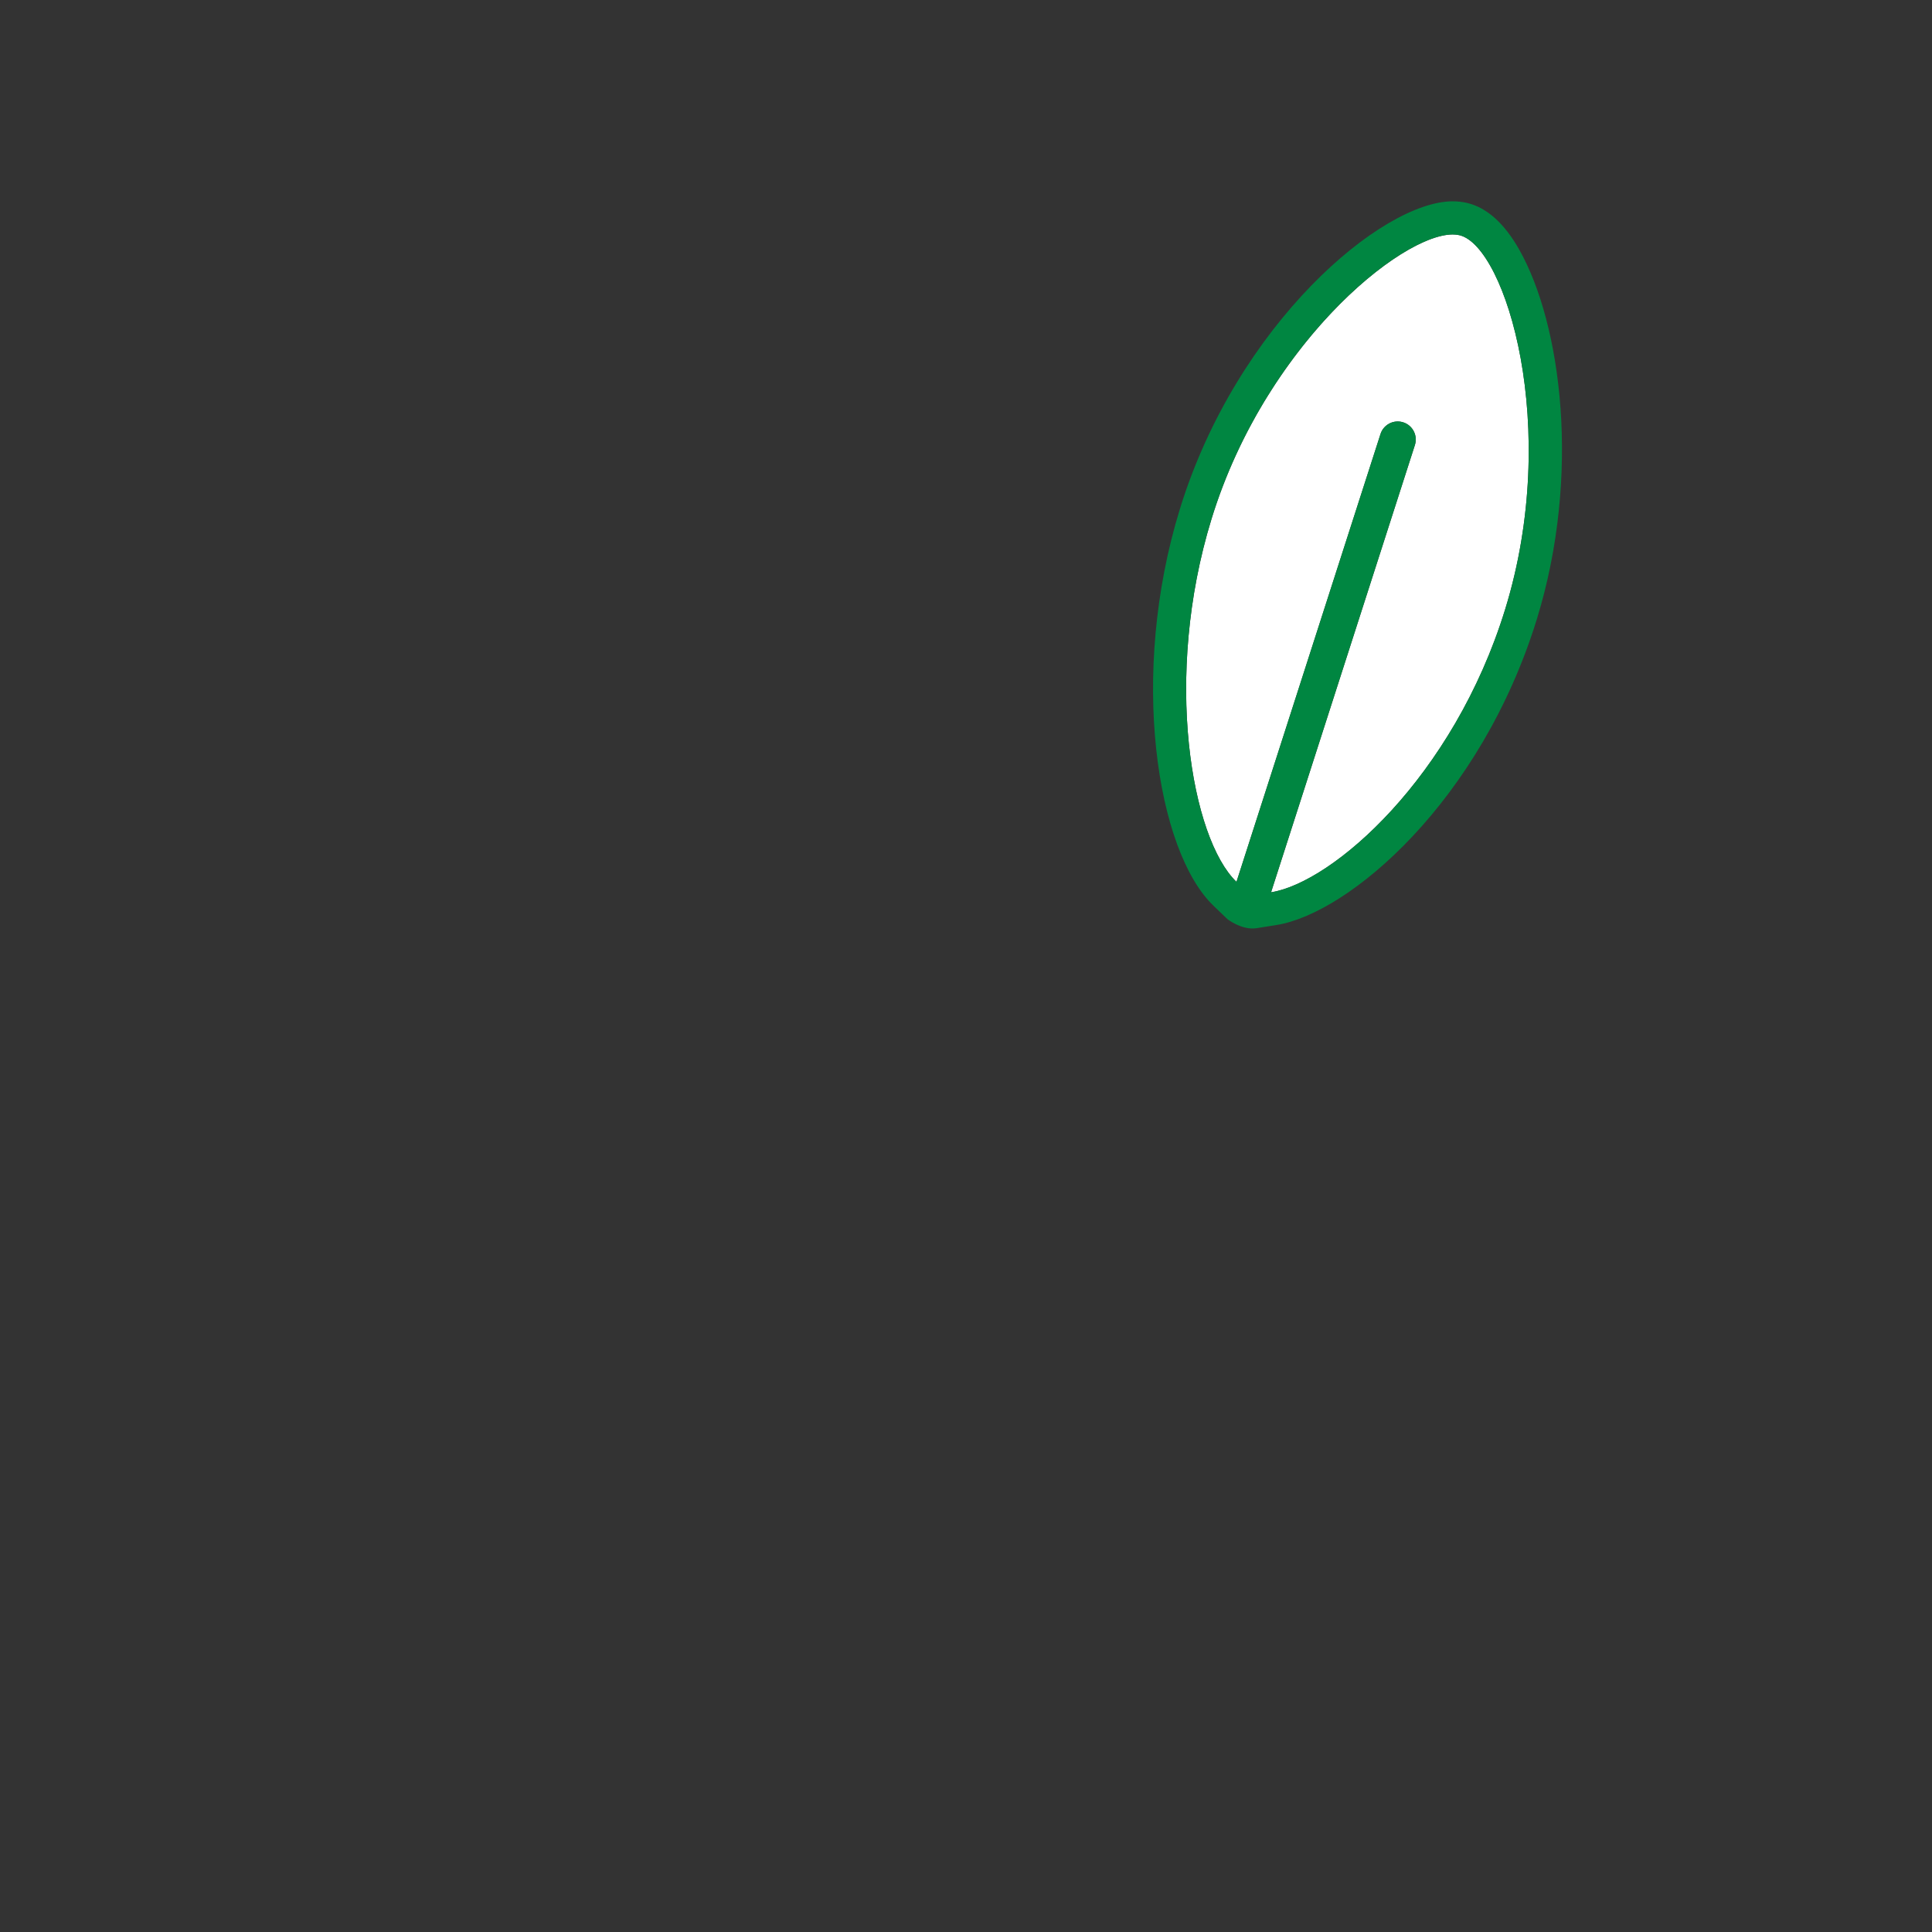
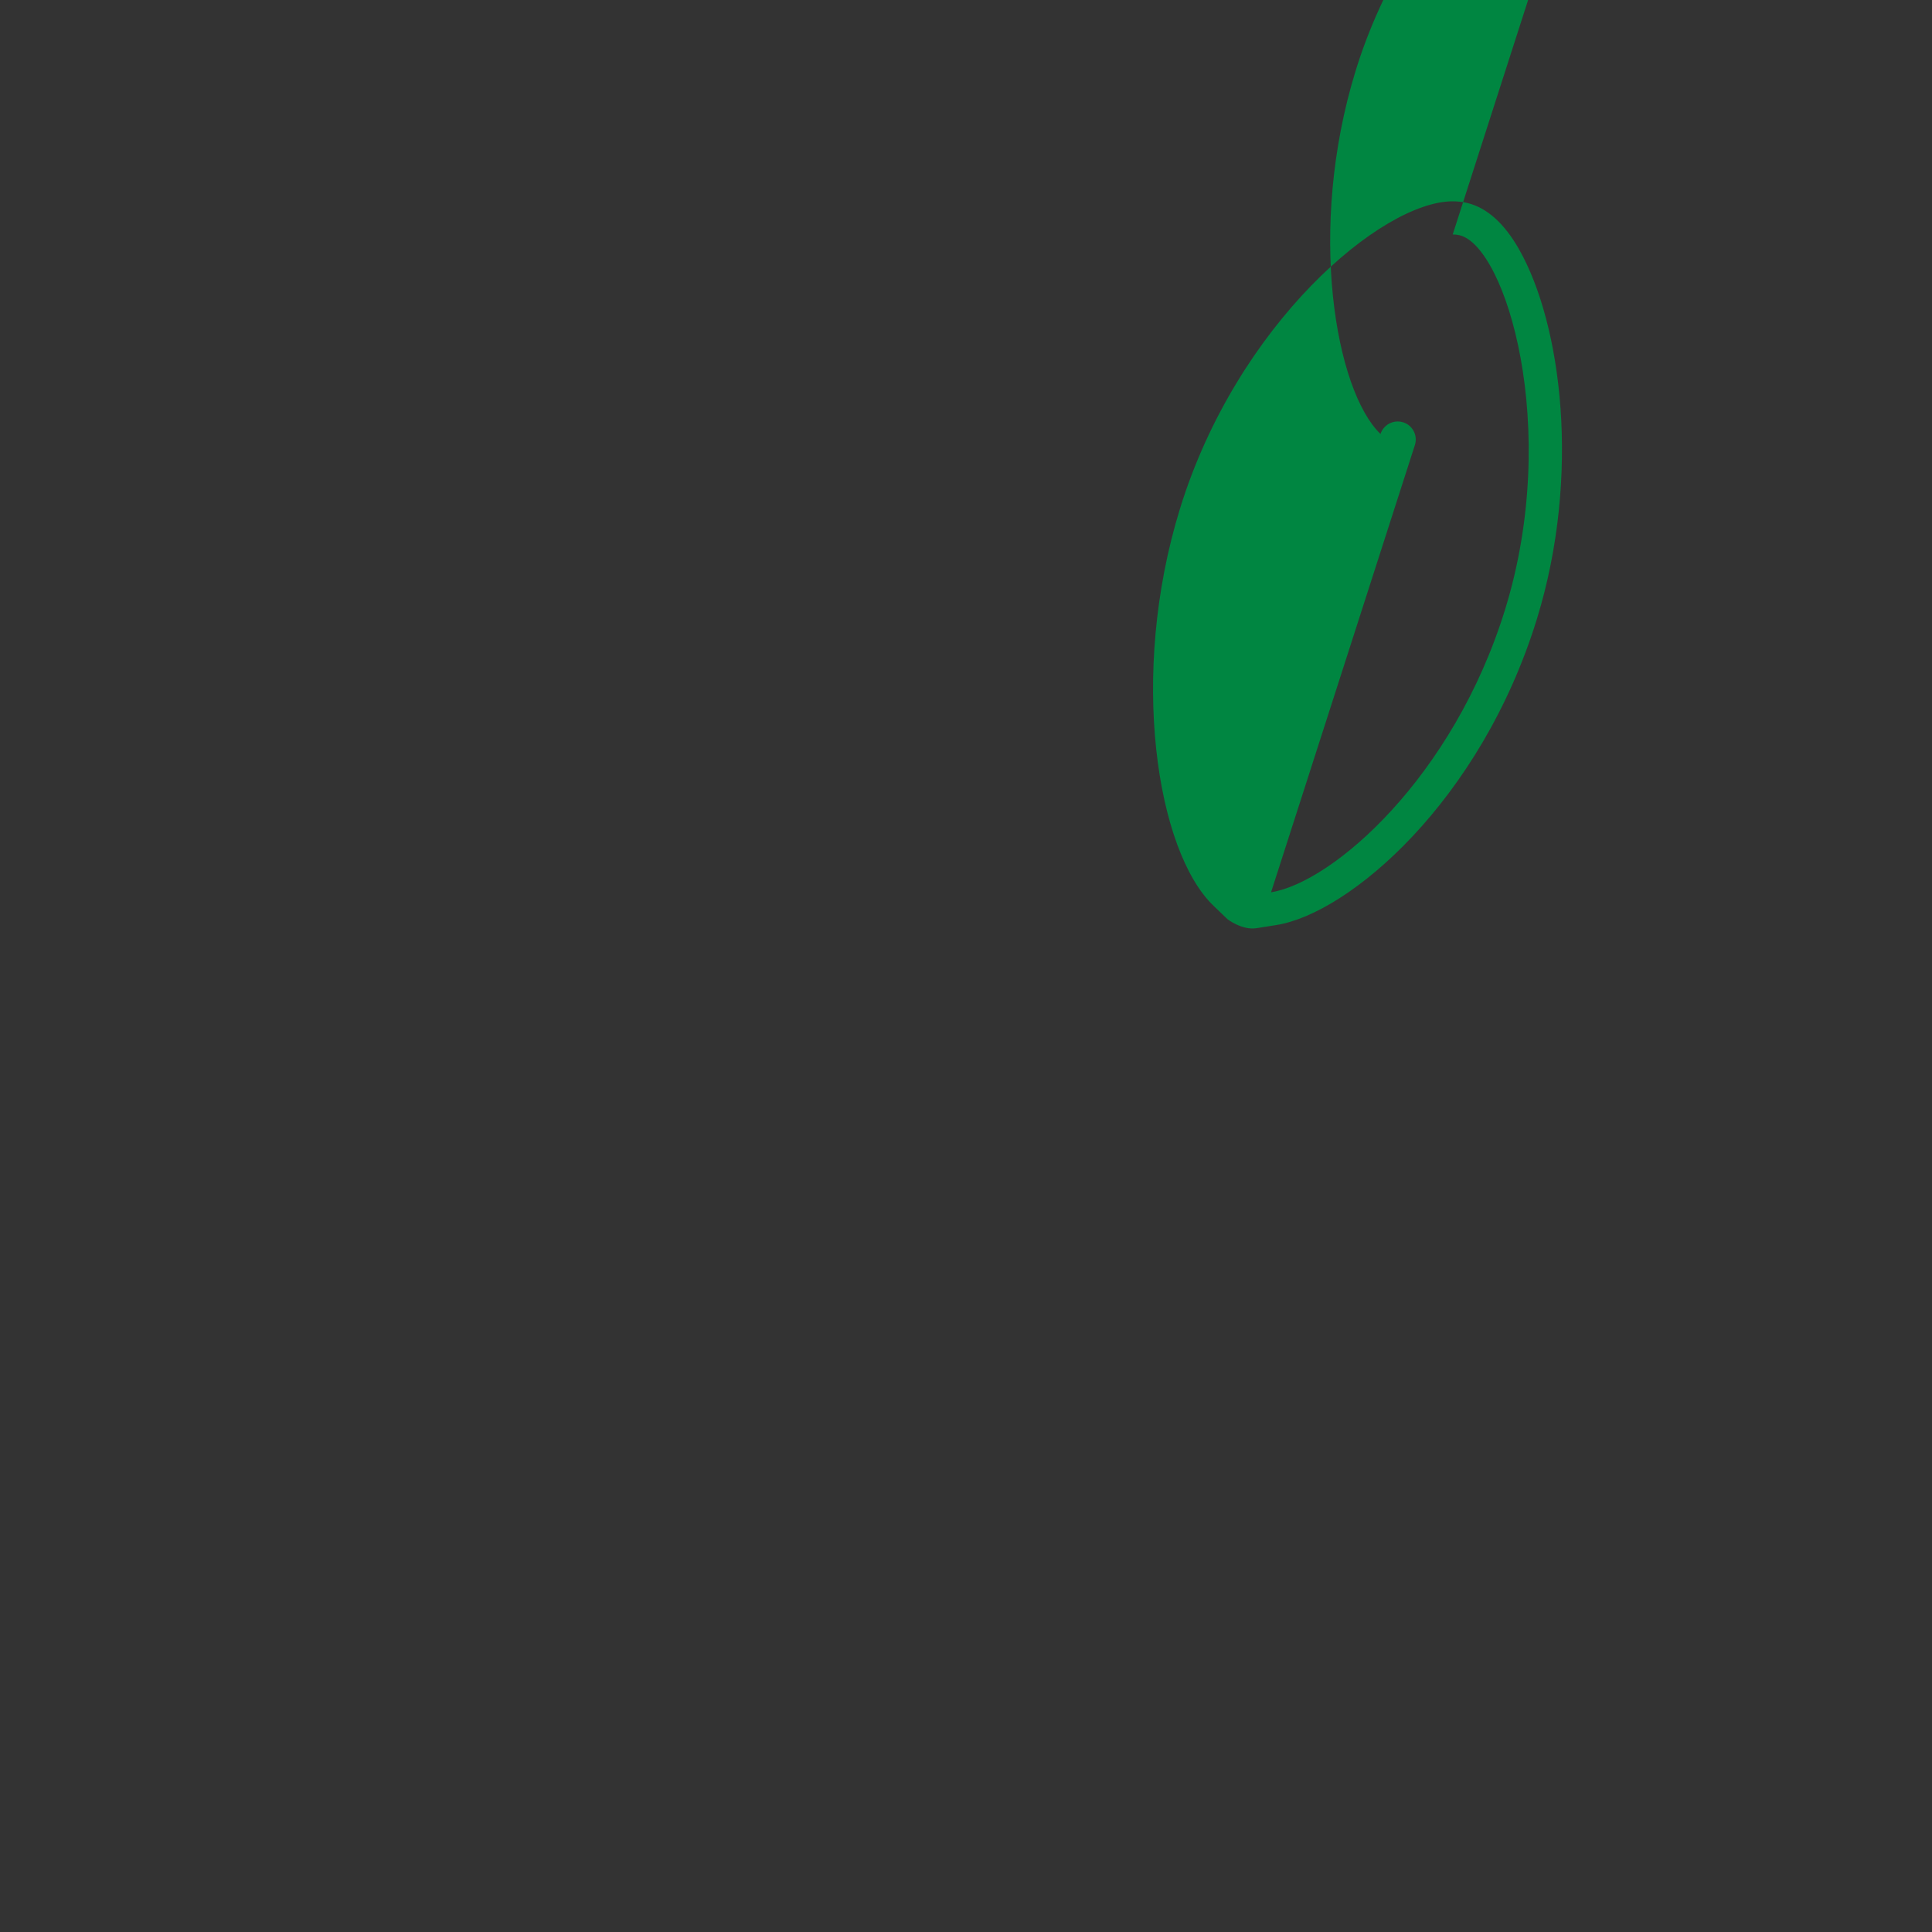
<svg xmlns="http://www.w3.org/2000/svg" id="Calque_1" width="163.128" height="163.128" viewBox="0 0 163.128 163.128">
  <rect x="0" y="0" width="163.128" height="163.128" fill="#333333" stroke="none" />
  <defs>
    <style>.cls-1{fill:#fff;}.cls-2{fill:#008641;}</style>
  </defs>
  <g id="fruit2">
-     <path id="fruit2-2" class="cls-1" d="M123.247,19.864c-3.891-.955-16.225,8.61-20.949,23.942-4.121,13.374-1.69,27.015,2.104,30.654l12.162-37.816c.258-.802,1.117-1.242,1.918-.985s1.242,1.117.985,1.918l-12.145,37.763c5.215-.827,15.401-9.728,19.767-23.896,4.724-15.332.049-30.625-3.842-31.58Z" />
-     <path id="fruit2-3" class="cls-2" d="M122.659,19.798c.212,0,.409.022.587.066,3.891.955,8.566,16.248,3.842,31.58-4.365,14.169-14.552,23.069-19.767,23.896l12.145-37.763c.258-.802-.183-1.661-.985-1.918-.155-.05-.312-.074-.467-.074-.644,0-1.243.412-1.451,1.058l-12.162,37.816c-3.794-3.64-6.225-17.281-2.104-30.654,4.507-14.629,15.943-24.008,20.362-24.008M122.659,16.998c-5.984,0-18.225,10.363-23.037,25.983-4.313,13.998-1.964,28.889,2.842,33.499l1.185,1.137s1.232.946,2.437.755l1.676-.266c6.19-.982,17.281-10.507,22.004-25.837,3.743-12.147,2.081-24.891-1.495-31.201-1.246-2.199-2.712-3.519-4.355-3.923-.395-.097-.818-.146-1.255-.146Z" />
+     <path id="fruit2-3" class="cls-2" d="M122.659,19.798c.212,0,.409.022.587.066,3.891.955,8.566,16.248,3.842,31.58-4.365,14.169-14.552,23.069-19.767,23.896l12.145-37.763c.258-.802-.183-1.661-.985-1.918-.155-.05-.312-.074-.467-.074-.644,0-1.243.412-1.451,1.058c-3.794-3.64-6.225-17.281-2.104-30.654,4.507-14.629,15.943-24.008,20.362-24.008M122.659,16.998c-5.984,0-18.225,10.363-23.037,25.983-4.313,13.998-1.964,28.889,2.842,33.499l1.185,1.137s1.232.946,2.437.755l1.676-.266c6.19-.982,17.281-10.507,22.004-25.837,3.743-12.147,2.081-24.891-1.495-31.201-1.246-2.199-2.712-3.519-4.355-3.923-.395-.097-.818-.146-1.255-.146Z" />
  </g>
</svg>